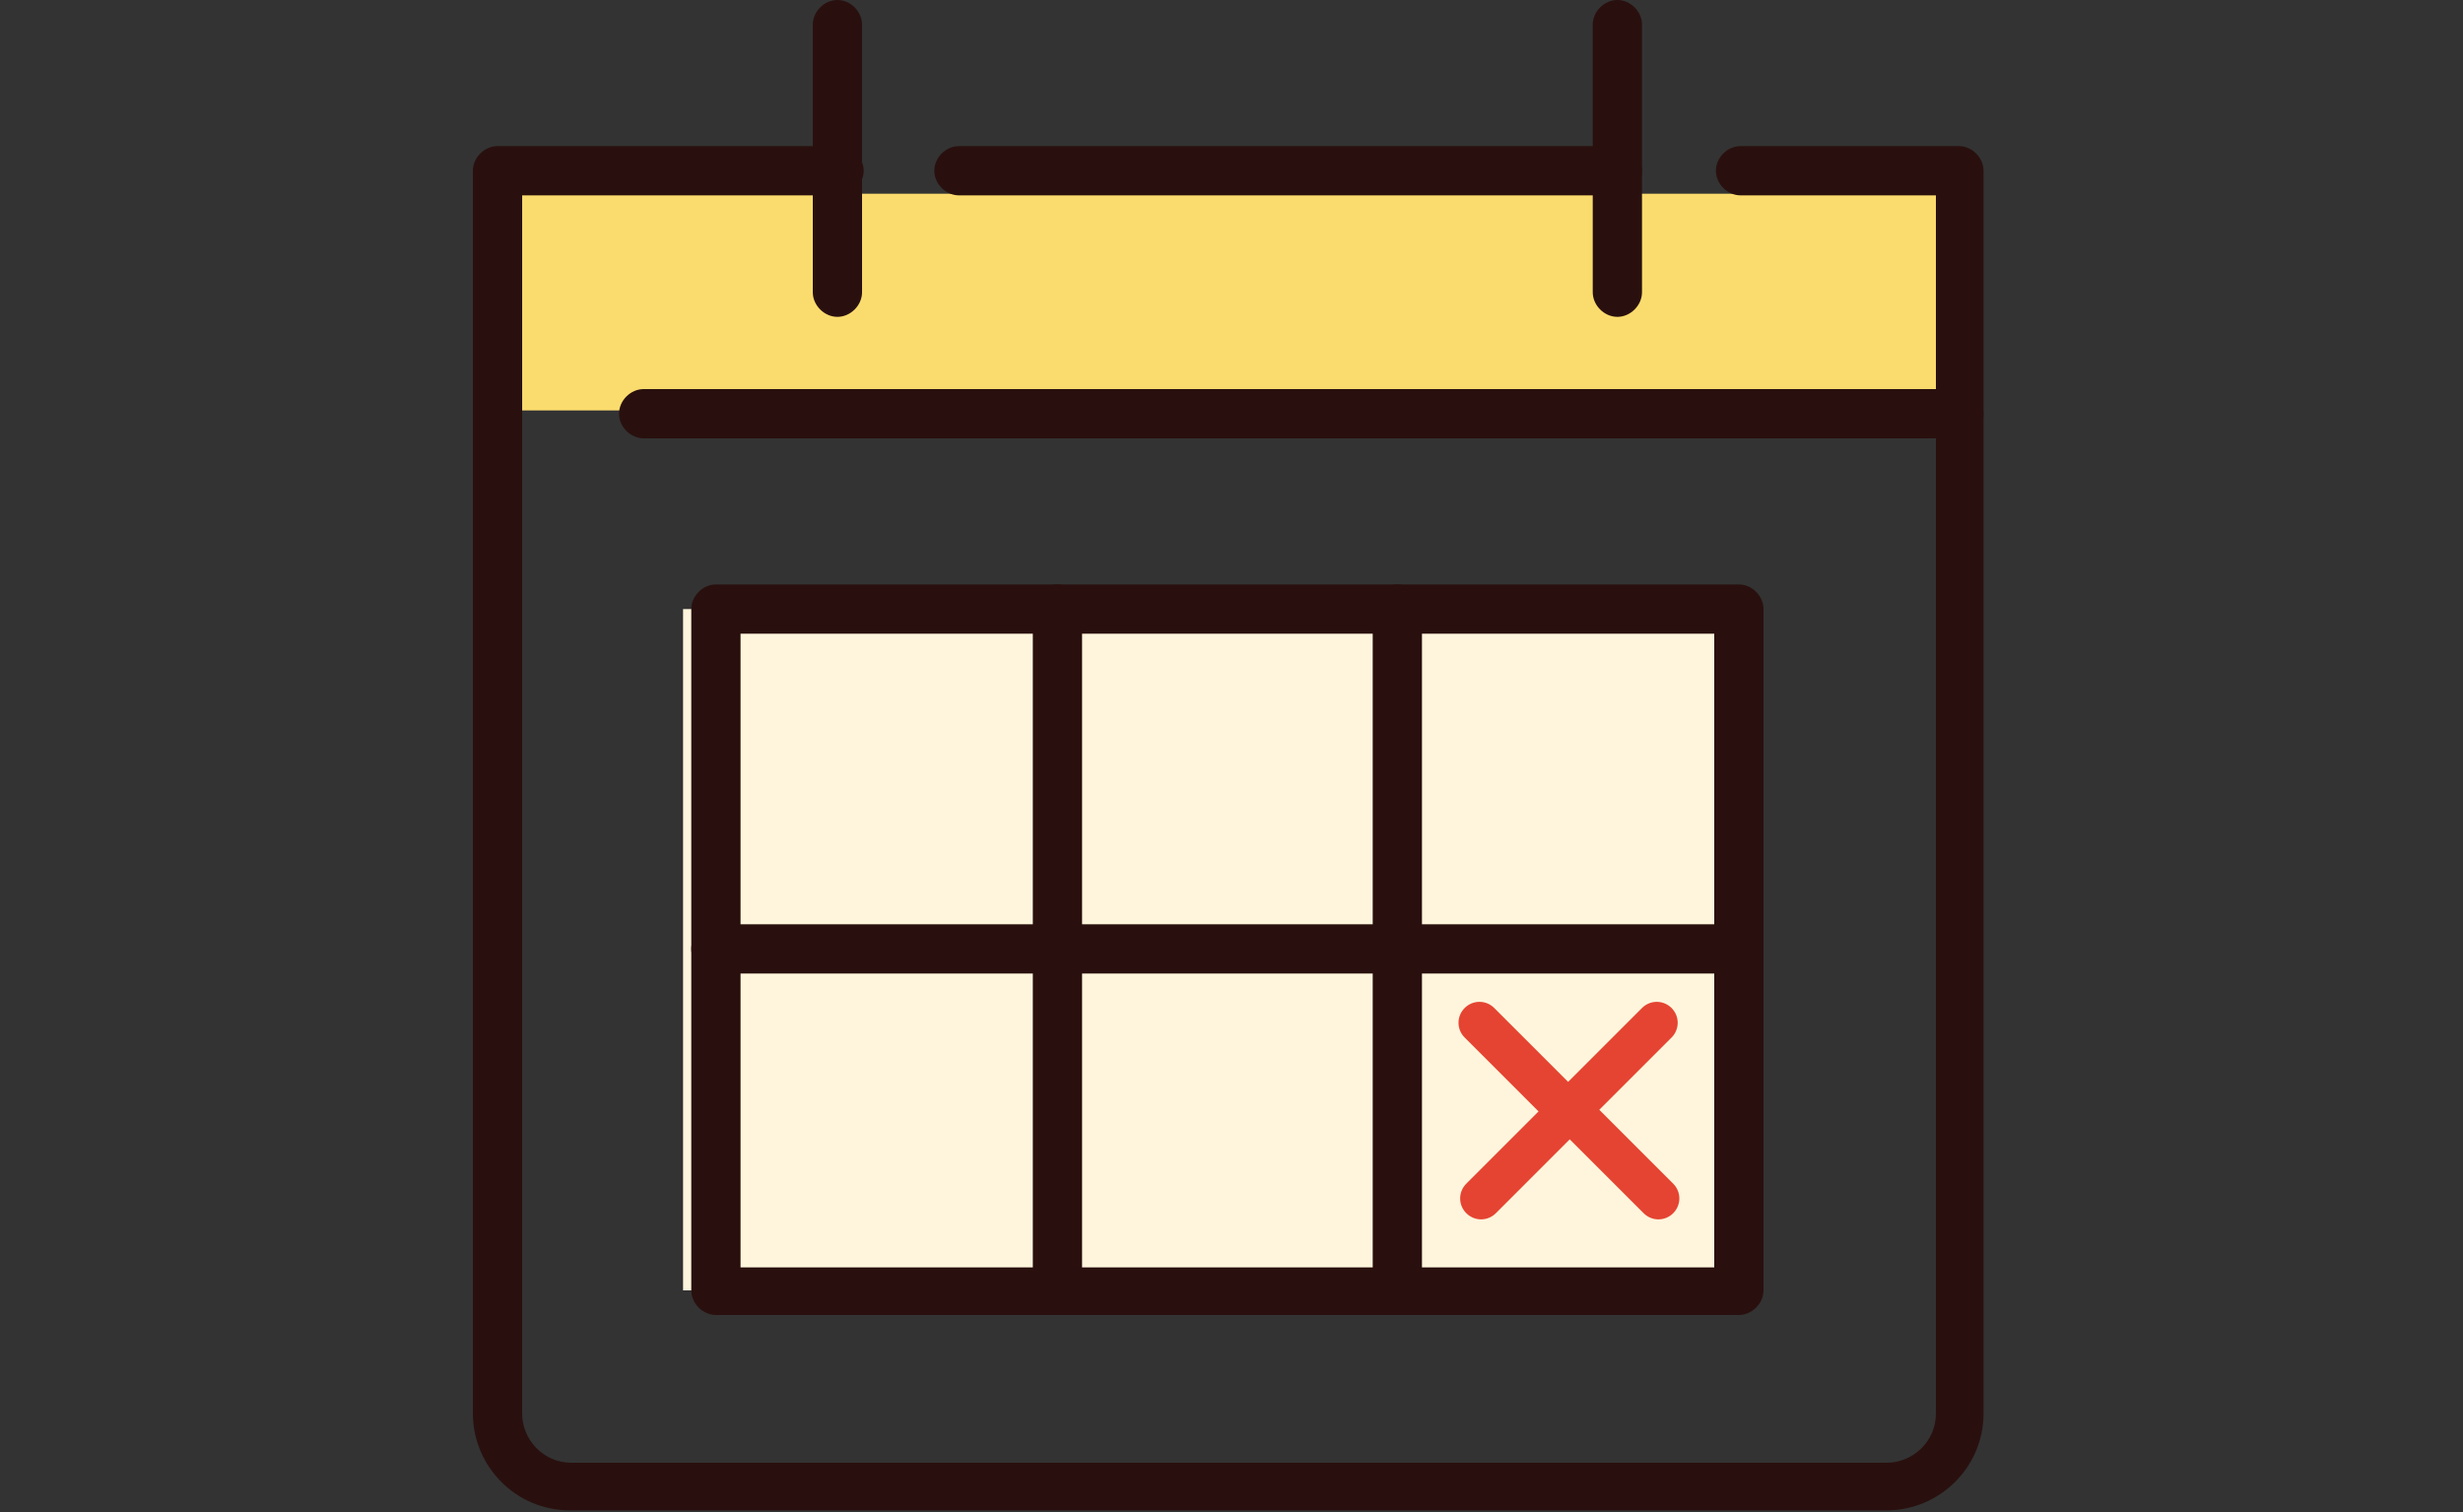
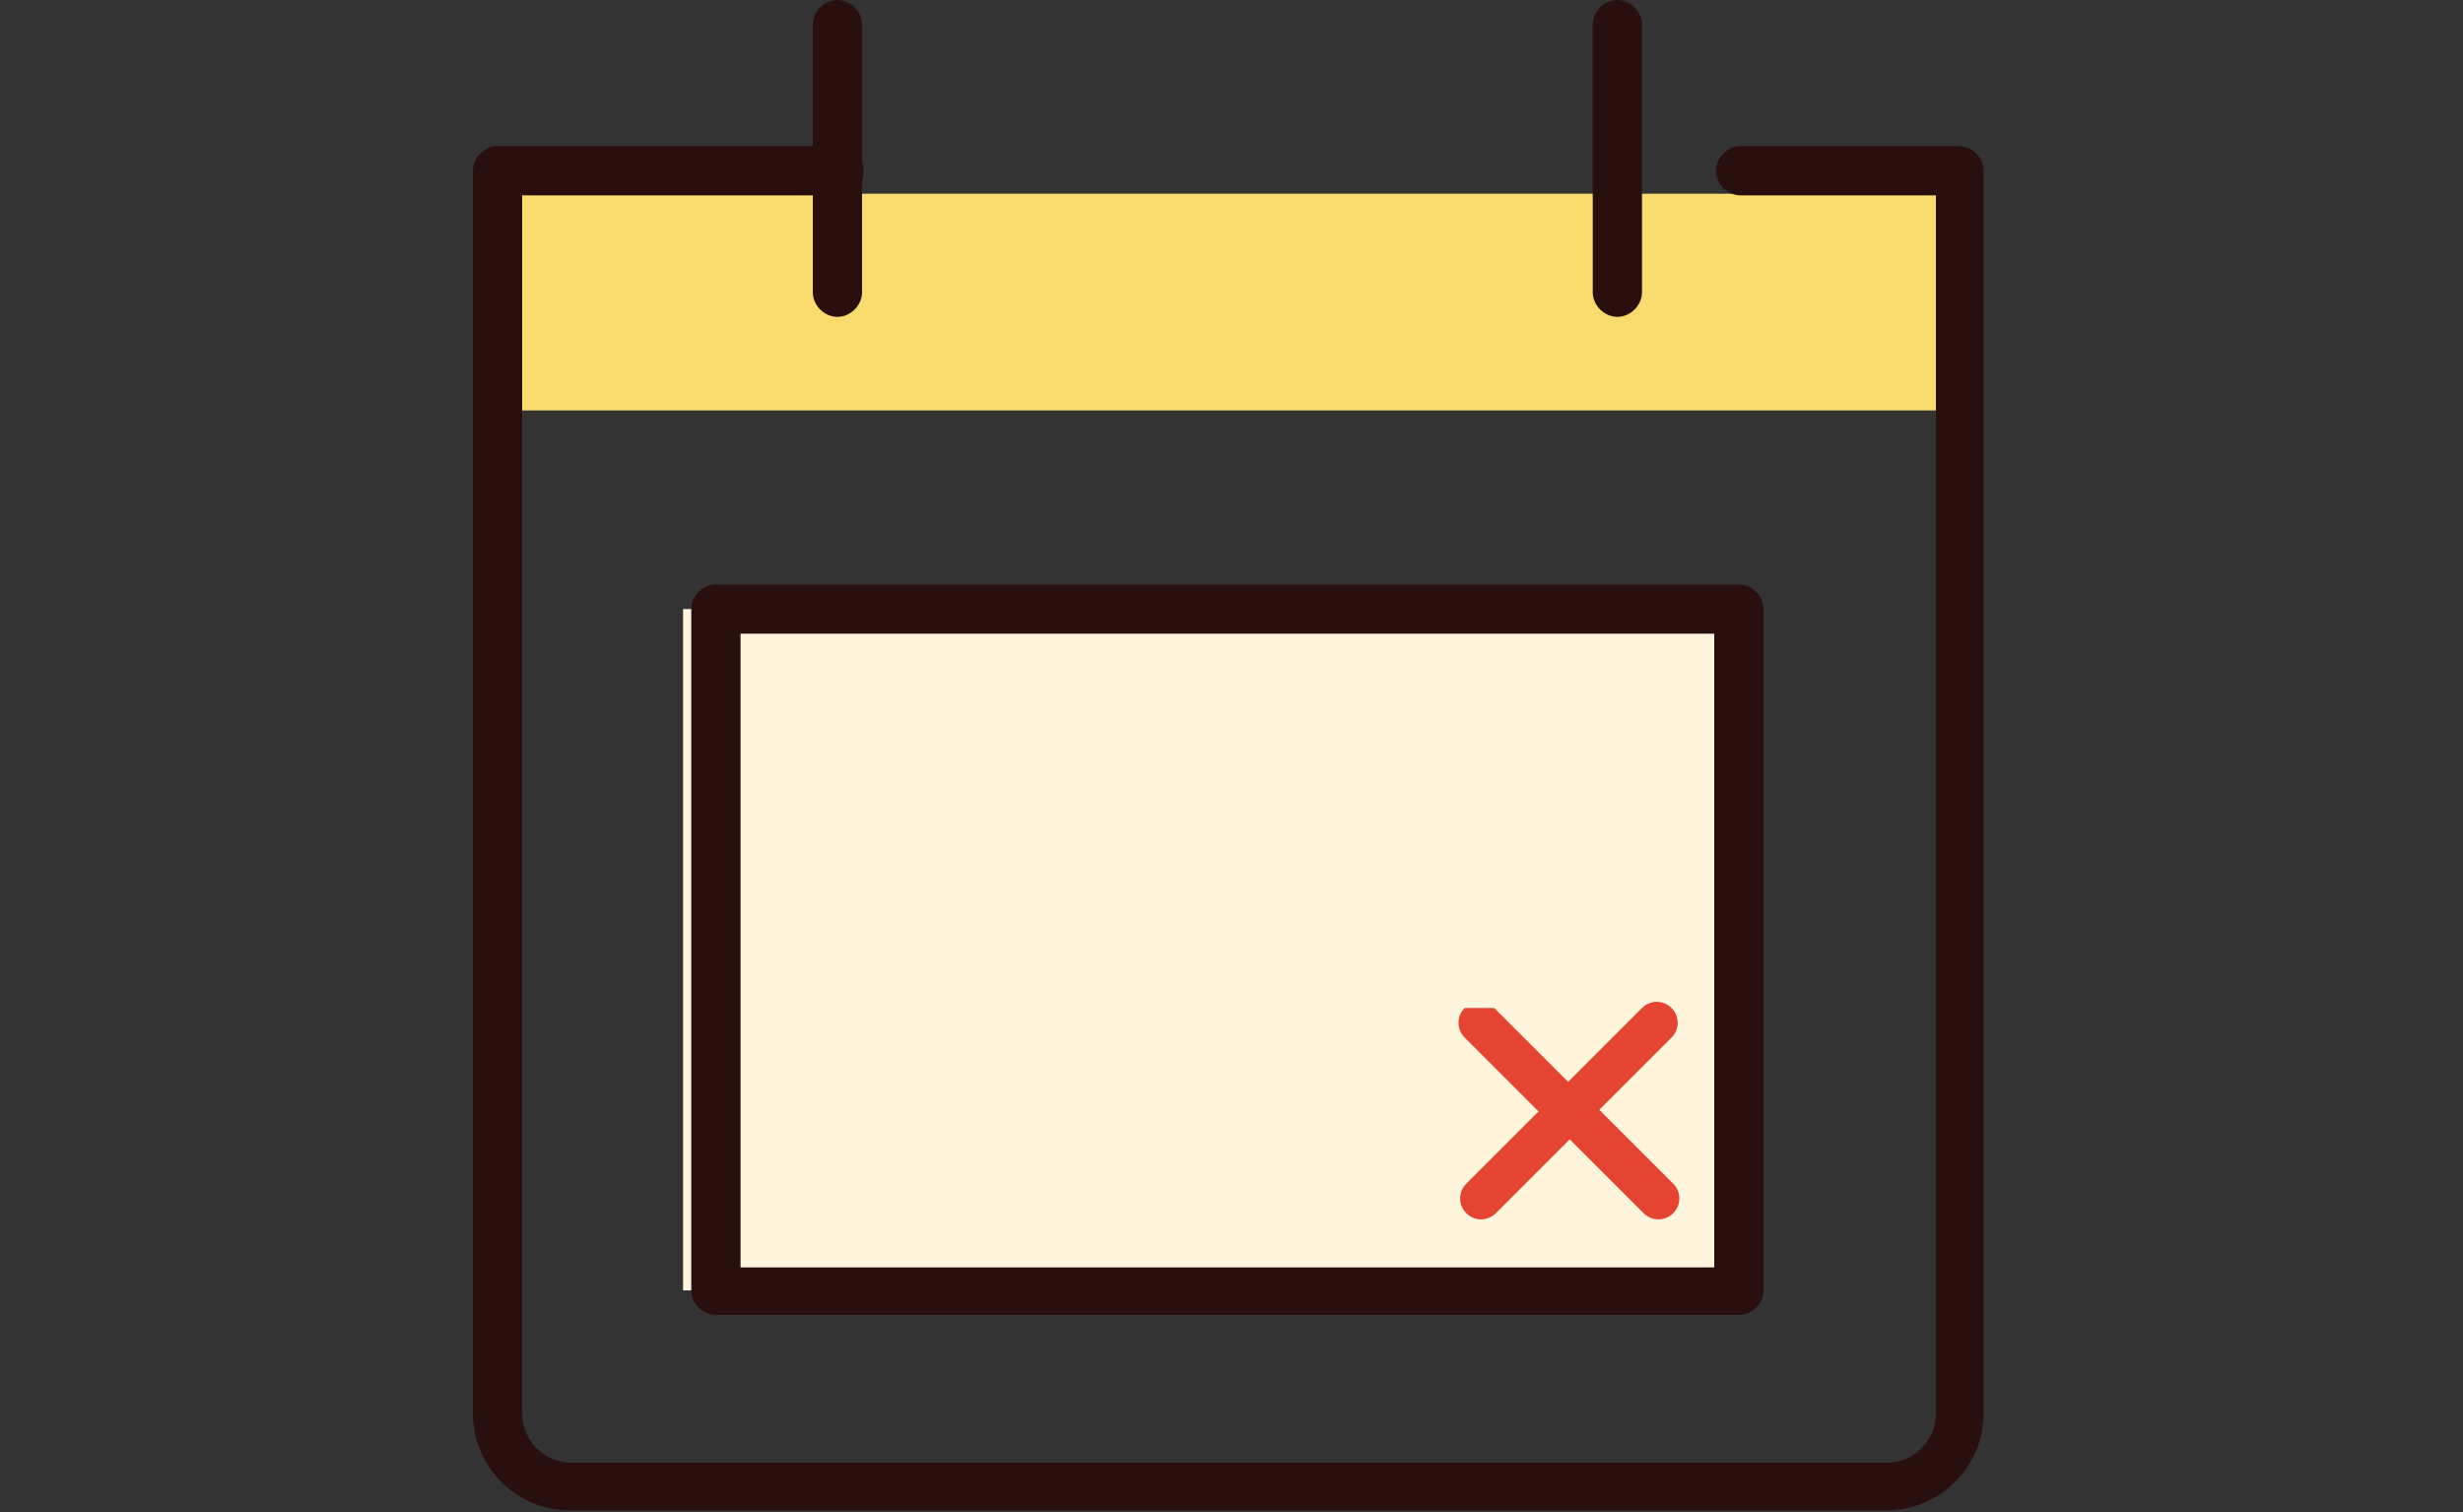
<svg xmlns="http://www.w3.org/2000/svg" id="Layer_1" data-name="Layer 1" version="1.1" viewBox="0 0 150 92.1">
  <rect x="0" y="0" width="150" height="92.1" fill="#333333" stroke="none" />
  <defs>
    <style>
      .cls-1 {
        fill: #29100e;
      }

      .cls-1, .cls-2, .cls-3, .cls-4 {
        stroke-width: 0px;
      }

      .cls-2 {
        fill: #fff5dc;
      }

      .cls-3 {
        fill: #e54432;
      }

      .cls-4 {
        fill: #fadb6d;
      }
    </style>
  </defs>
  <path class="cls-4" d="M118.5,11.8H31.5v13.2h87v-13.2Z" />
  <path class="cls-2" d="M105.3,37.1h-63.7v41.5h63.7v-41.5Z" />
  <path class="cls-3" d="M100.1,73.9l-5.4-5.4c-.5-.5-.5-1.3,0-1.8l5.3-5.3c.5-.5,1.3-.5,1.8,0,.5.5.5,1.3,0,1.8l-4.4,4.4,4.5,4.5c.5.5.5,1.3,0,1.8s-1.3.5-1.8,0" />
  <path class="cls-1" d="M114.8,92H34.7c-3.3,0-5.9-2.7-5.9-5.9V10.4c0-.8.7-1.5,1.5-1.5h20.8c.8,0,1.5.7,1.5,1.5s-.7,1.5-1.5,1.5h-19.3v74.2c0,1.6,1.3,3,3,3h80.1c1.6,0,3-1.3,3-3V11.9h-11.9c-.8,0-1.5-.7-1.5-1.5s.7-1.5,1.5-1.5h13.3c.8,0,1.5.7,1.5,1.5v75.7c0,3.3-2.7,5.9-5.9,5.9" />
-   <path class="cls-1" d="M119.3,26.7H39.2c-.8,0-1.5-.7-1.5-1.5s.7-1.5,1.5-1.5h80.1c.8,0,1.5.7,1.5,1.5s-.7,1.5-1.5,1.5Z" />
-   <path class="cls-1" d="M98.5,11.9h-40.1c-.8,0-1.5-.7-1.5-1.5s.7-1.5,1.5-1.5h40.1c.8,0,1.5.7,1.5,1.5s-.7,1.5-1.5,1.5Z" />
  <path class="cls-1" d="M98.5,19.3c-.8,0-1.5-.7-1.5-1.5V1.5c0-.8.7-1.5,1.5-1.5s1.5.7,1.5,1.5v16.3c0,.8-.7,1.5-1.5,1.5" />
  <path class="cls-1" d="M51,19.3c-.8,0-1.5-.7-1.5-1.5V1.5c0-.8.7-1.5,1.5-1.5s1.5.7,1.5,1.5v16.3c0,.8-.7,1.5-1.5,1.5" />
-   <path class="cls-1" d="M64.4,80.1c-.8,0-1.5-.7-1.5-1.5v-41.5c0-.8.7-1.5,1.5-1.5s1.5.7,1.5,1.5v41.5c0,.8-.7,1.5-1.5,1.5Z" />
-   <path class="cls-1" d="M85.1,80.1c-.8,0-1.5-.7-1.5-1.5v-41.5c0-.8.7-1.5,1.5-1.5s1.5.7,1.5,1.5v41.5c0,.8-.7,1.5-1.5,1.5Z" />
-   <path class="cls-1" d="M105.9,59.3h-62.3c-.8,0-1.5-.7-1.5-1.5s.7-1.5,1.5-1.5h62.3c.8,0,1.5.7,1.5,1.5s-.7,1.5-1.5,1.5Z" />
  <path class="cls-1" d="M45.1,77.2h59.3v-38.6h-59.3v38.6ZM105.9,80.1h-62.3c-.8,0-1.5-.7-1.5-1.5v-41.5c0-.8.7-1.5,1.5-1.5h62.3c.8,0,1.5.7,1.5,1.5v41.5c0,.8-.7,1.5-1.5,1.5Z" />
-   <path class="cls-3" d="M91,61.4l5.4,5.4c.5.5.5,1.3,0,1.8l-5.3,5.3c-.5.5-1.3.5-1.8,0-.5-.5-.5-1.3,0-1.8l4.4-4.4-4.5-4.5c-.5-.5-.5-1.3,0-1.8s1.3-.5,1.8,0" />
+   <path class="cls-3" d="M91,61.4l5.4,5.4c.5.5.5,1.3,0,1.8l-5.3,5.3c-.5.5-1.3.5-1.8,0-.5-.5-.5-1.3,0-1.8l4.4-4.4-4.5-4.5c-.5-.5-.5-1.3,0-1.8" />
</svg>